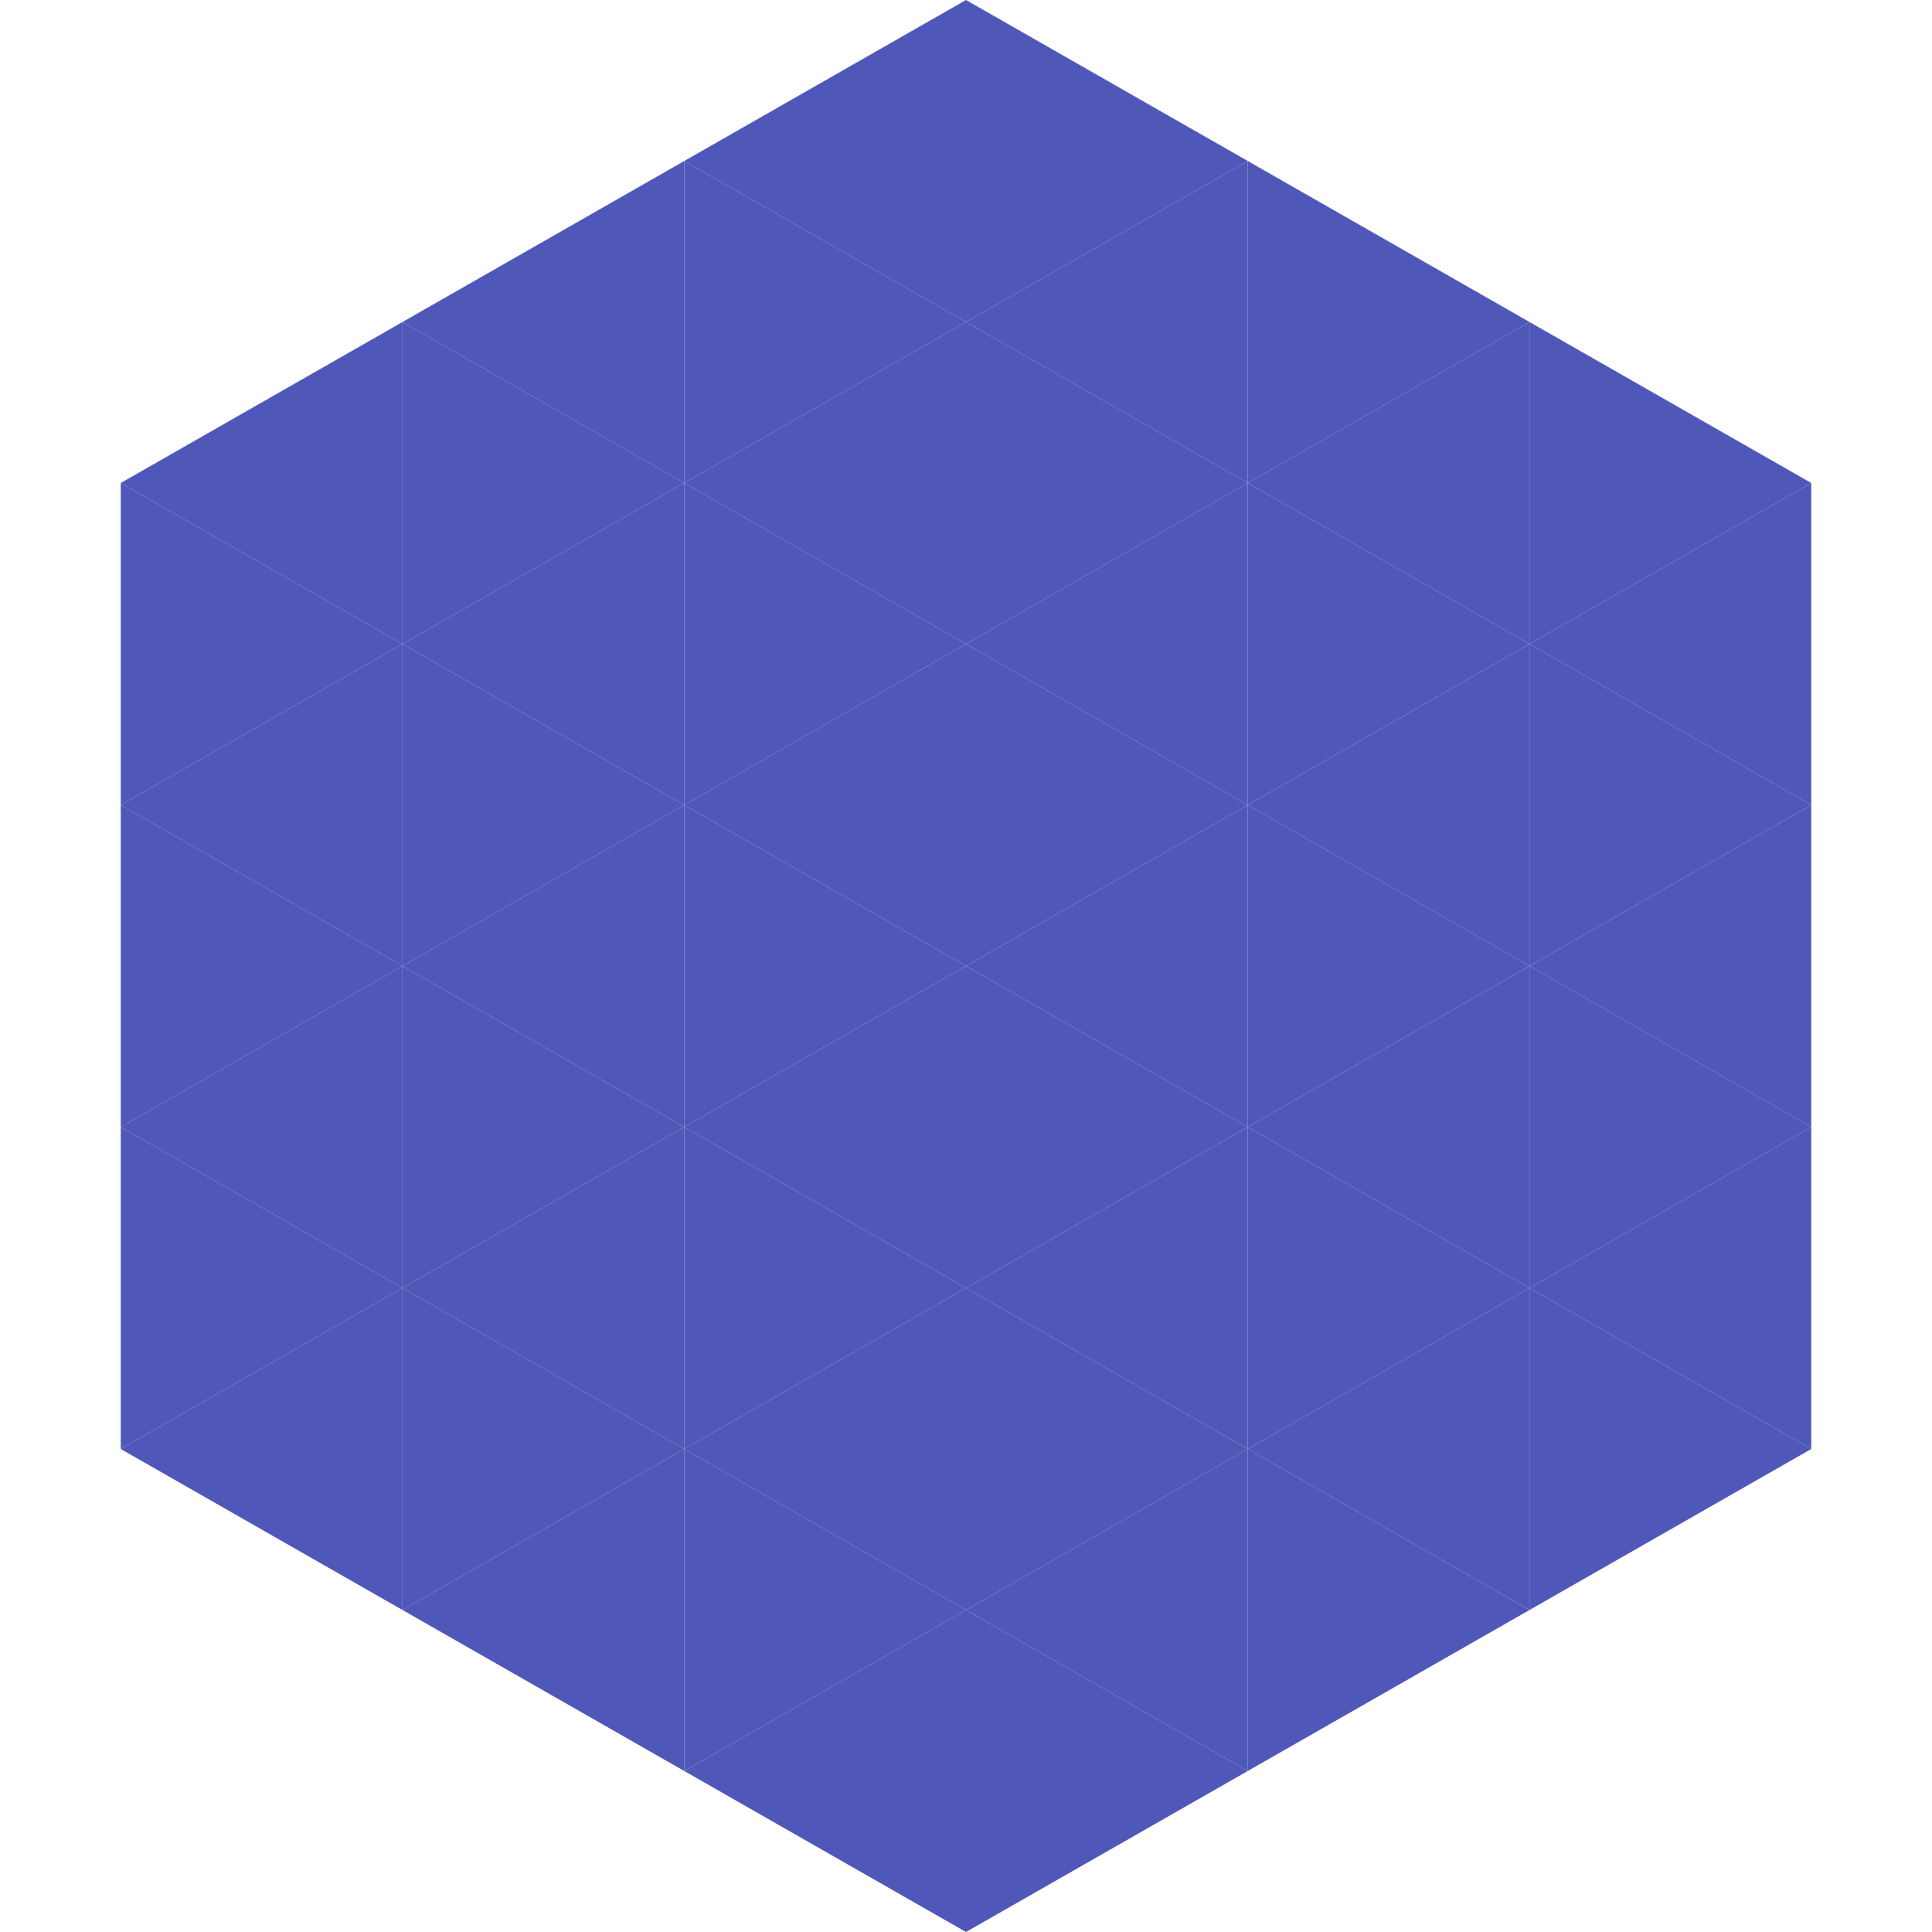
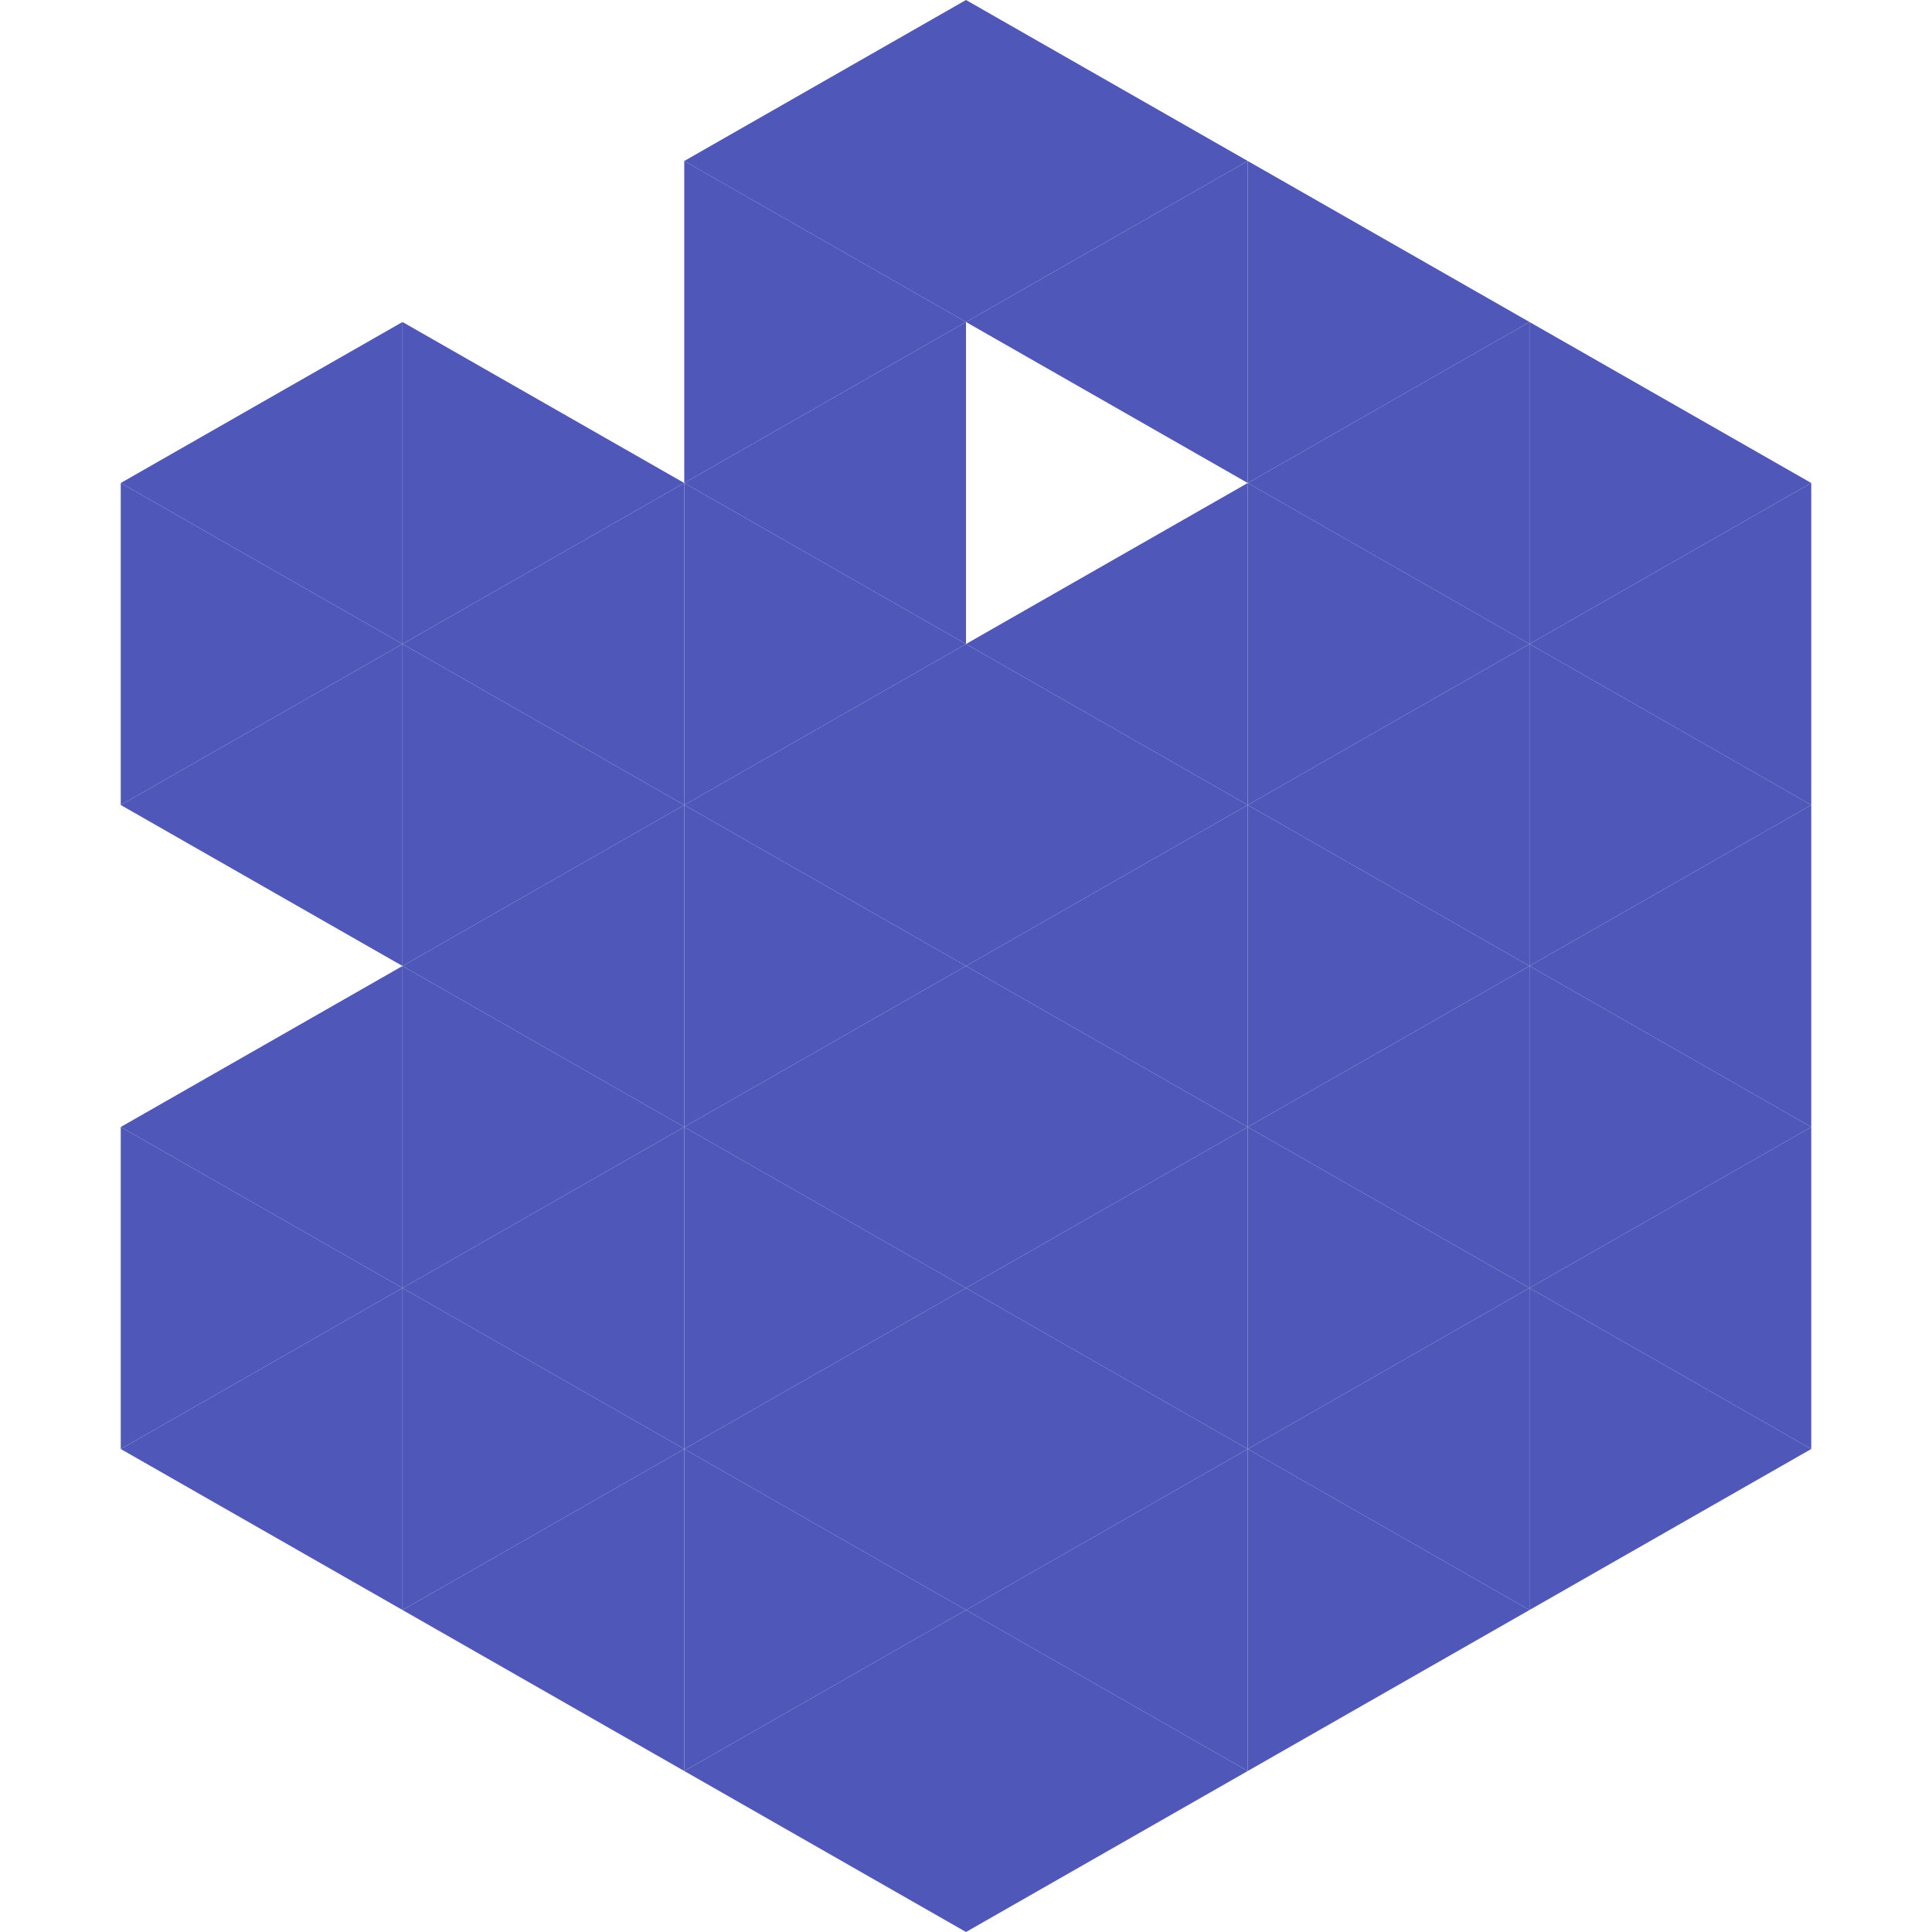
<svg xmlns="http://www.w3.org/2000/svg" width="240" height="240">
  <polygon points="50,40 15,60 50,80" style="fill:rgb(79,88,184)" />
  <polygon points="190,40 225,60 190,80" style="fill:rgb(79,88,184)" />
  <polygon points="15,60 50,80 15,100" style="fill:rgb(79,88,184)" />
  <polygon points="225,60 190,80 225,100" style="fill:rgb(79,88,184)" />
  <polygon points="50,80 15,100 50,120" style="fill:rgb(79,88,184)" />
  <polygon points="190,80 225,100 190,120" style="fill:rgb(79,88,184)" />
-   <polygon points="15,100 50,120 15,140" style="fill:rgb(79,88,184)" />
  <polygon points="225,100 190,120 225,140" style="fill:rgb(79,88,184)" />
  <polygon points="50,120 15,140 50,160" style="fill:rgb(79,88,184)" />
  <polygon points="190,120 225,140 190,160" style="fill:rgb(79,88,184)" />
  <polygon points="15,140 50,160 15,180" style="fill:rgb(79,88,184)" />
  <polygon points="225,140 190,160 225,180" style="fill:rgb(79,88,184)" />
  <polygon points="50,160 15,180 50,200" style="fill:rgb(79,88,184)" />
  <polygon points="190,160 225,180 190,200" style="fill:rgb(79,88,184)" />
  <polygon points="15,180 50,200 15,220" style="fill:rgb(255,255,255); fill-opacity:0" />
-   <polygon points="225,180 190,200 225,220" style="fill:rgb(255,255,255); fill-opacity:0" />
  <polygon points="50,0 85,20 50,40" style="fill:rgb(255,255,255); fill-opacity:0" />
  <polygon points="190,0 155,20 190,40" style="fill:rgb(255,255,255); fill-opacity:0" />
-   <polygon points="85,20 50,40 85,60" style="fill:rgb(79,88,184)" />
  <polygon points="155,20 190,40 155,60" style="fill:rgb(79,88,184)" />
  <polygon points="50,40 85,60 50,80" style="fill:rgb(79,88,184)" />
  <polygon points="190,40 155,60 190,80" style="fill:rgb(79,88,184)" />
  <polygon points="85,60 50,80 85,100" style="fill:rgb(79,88,184)" />
  <polygon points="155,60 190,80 155,100" style="fill:rgb(79,88,184)" />
  <polygon points="50,80 85,100 50,120" style="fill:rgb(79,88,184)" />
  <polygon points="190,80 155,100 190,120" style="fill:rgb(79,88,184)" />
  <polygon points="85,100 50,120 85,140" style="fill:rgb(79,88,184)" />
  <polygon points="155,100 190,120 155,140" style="fill:rgb(79,88,184)" />
  <polygon points="50,120 85,140 50,160" style="fill:rgb(79,88,184)" />
  <polygon points="190,120 155,140 190,160" style="fill:rgb(79,88,184)" />
  <polygon points="85,140 50,160 85,180" style="fill:rgb(79,88,184)" />
  <polygon points="155,140 190,160 155,180" style="fill:rgb(79,88,184)" />
  <polygon points="50,160 85,180 50,200" style="fill:rgb(79,88,184)" />
  <polygon points="190,160 155,180 190,200" style="fill:rgb(79,88,184)" />
  <polygon points="85,180 50,200 85,220" style="fill:rgb(79,88,184)" />
  <polygon points="155,180 190,200 155,220" style="fill:rgb(79,88,184)" />
  <polygon points="120,0 85,20 120,40" style="fill:rgb(79,88,184)" />
  <polygon points="120,0 155,20 120,40" style="fill:rgb(79,88,184)" />
  <polygon points="85,20 120,40 85,60" style="fill:rgb(79,88,184)" />
  <polygon points="155,20 120,40 155,60" style="fill:rgb(79,88,184)" />
  <polygon points="120,40 85,60 120,80" style="fill:rgb(79,88,184)" />
-   <polygon points="120,40 155,60 120,80" style="fill:rgb(79,88,184)" />
  <polygon points="85,60 120,80 85,100" style="fill:rgb(79,88,184)" />
  <polygon points="155,60 120,80 155,100" style="fill:rgb(79,88,184)" />
  <polygon points="120,80 85,100 120,120" style="fill:rgb(79,88,184)" />
  <polygon points="120,80 155,100 120,120" style="fill:rgb(79,88,184)" />
  <polygon points="85,100 120,120 85,140" style="fill:rgb(79,88,184)" />
  <polygon points="155,100 120,120 155,140" style="fill:rgb(79,88,184)" />
  <polygon points="120,120 85,140 120,160" style="fill:rgb(79,88,184)" />
  <polygon points="120,120 155,140 120,160" style="fill:rgb(79,88,184)" />
  <polygon points="85,140 120,160 85,180" style="fill:rgb(79,88,184)" />
  <polygon points="155,140 120,160 155,180" style="fill:rgb(79,88,184)" />
  <polygon points="120,160 85,180 120,200" style="fill:rgb(79,88,184)" />
  <polygon points="120,160 155,180 120,200" style="fill:rgb(79,88,184)" />
  <polygon points="85,180 120,200 85,220" style="fill:rgb(79,88,184)" />
  <polygon points="155,180 120,200 155,220" style="fill:rgb(79,88,184)" />
  <polygon points="120,200 85,220 120,240" style="fill:rgb(79,88,184)" />
  <polygon points="120,200 155,220 120,240" style="fill:rgb(79,88,184)" />
  <polygon points="85,220 120,240 85,260" style="fill:rgb(255,255,255); fill-opacity:0" />
  <polygon points="155,220 120,240 155,260" style="fill:rgb(255,255,255); fill-opacity:0" />
</svg>